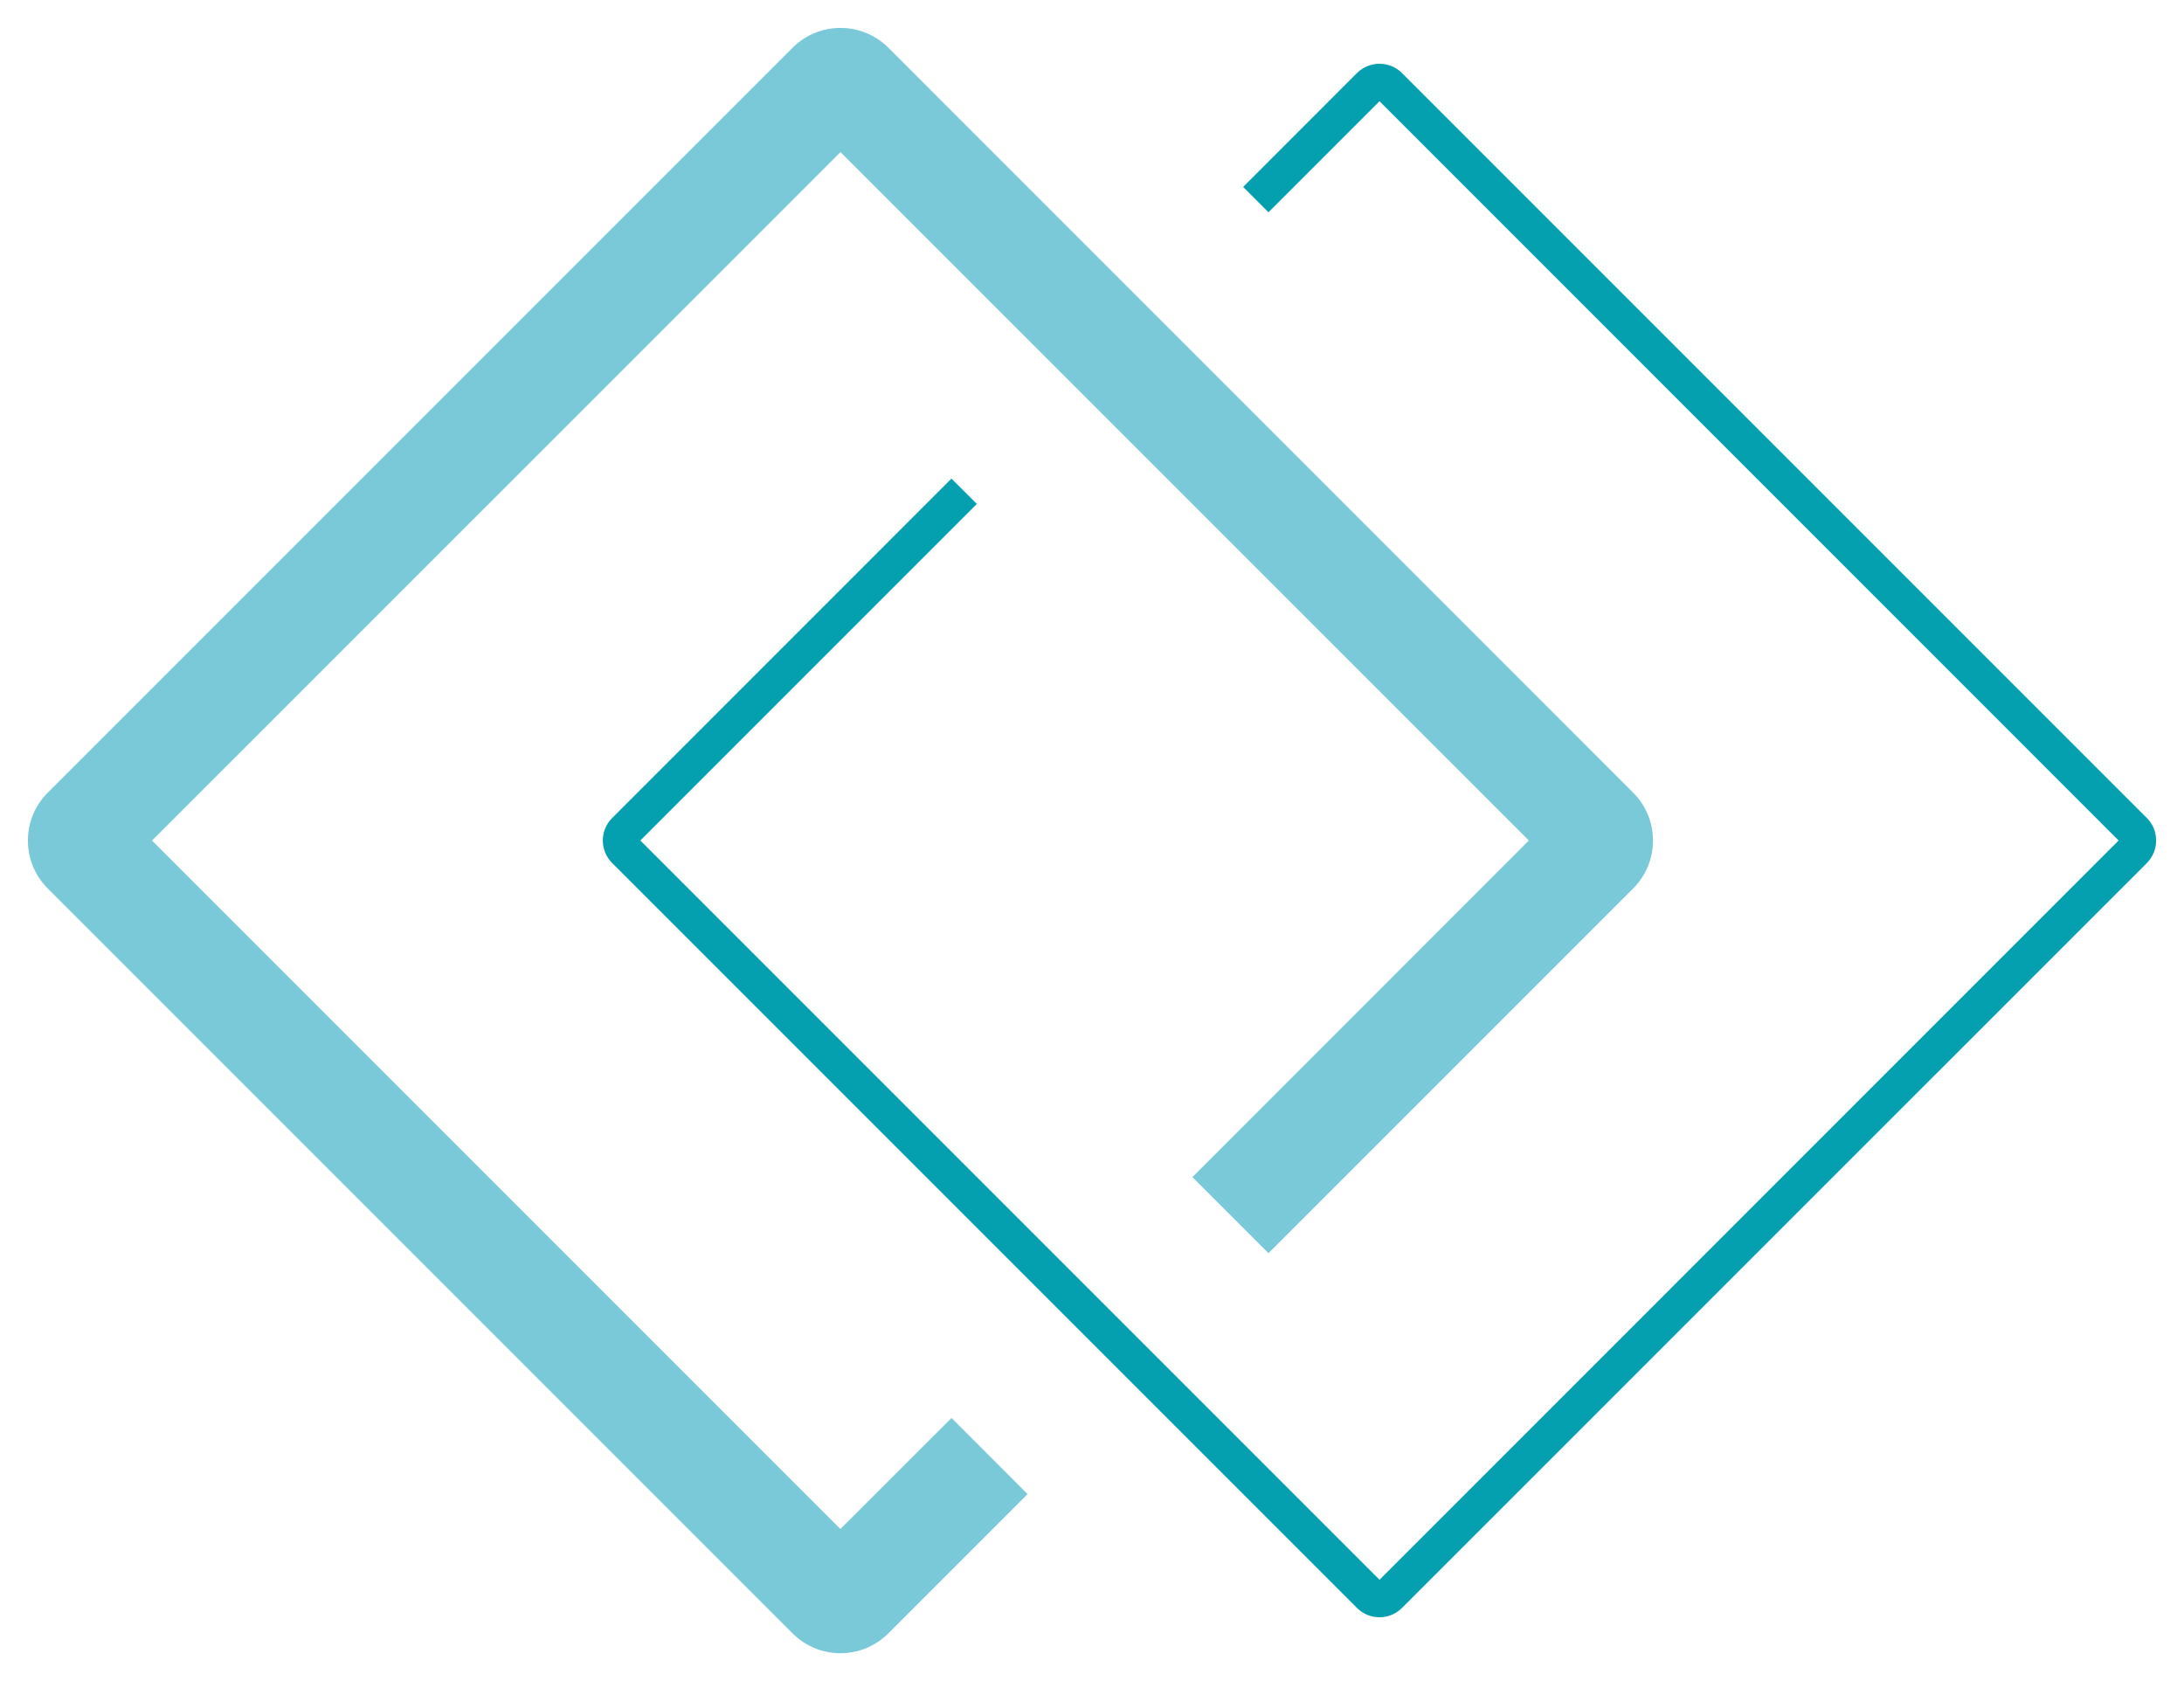
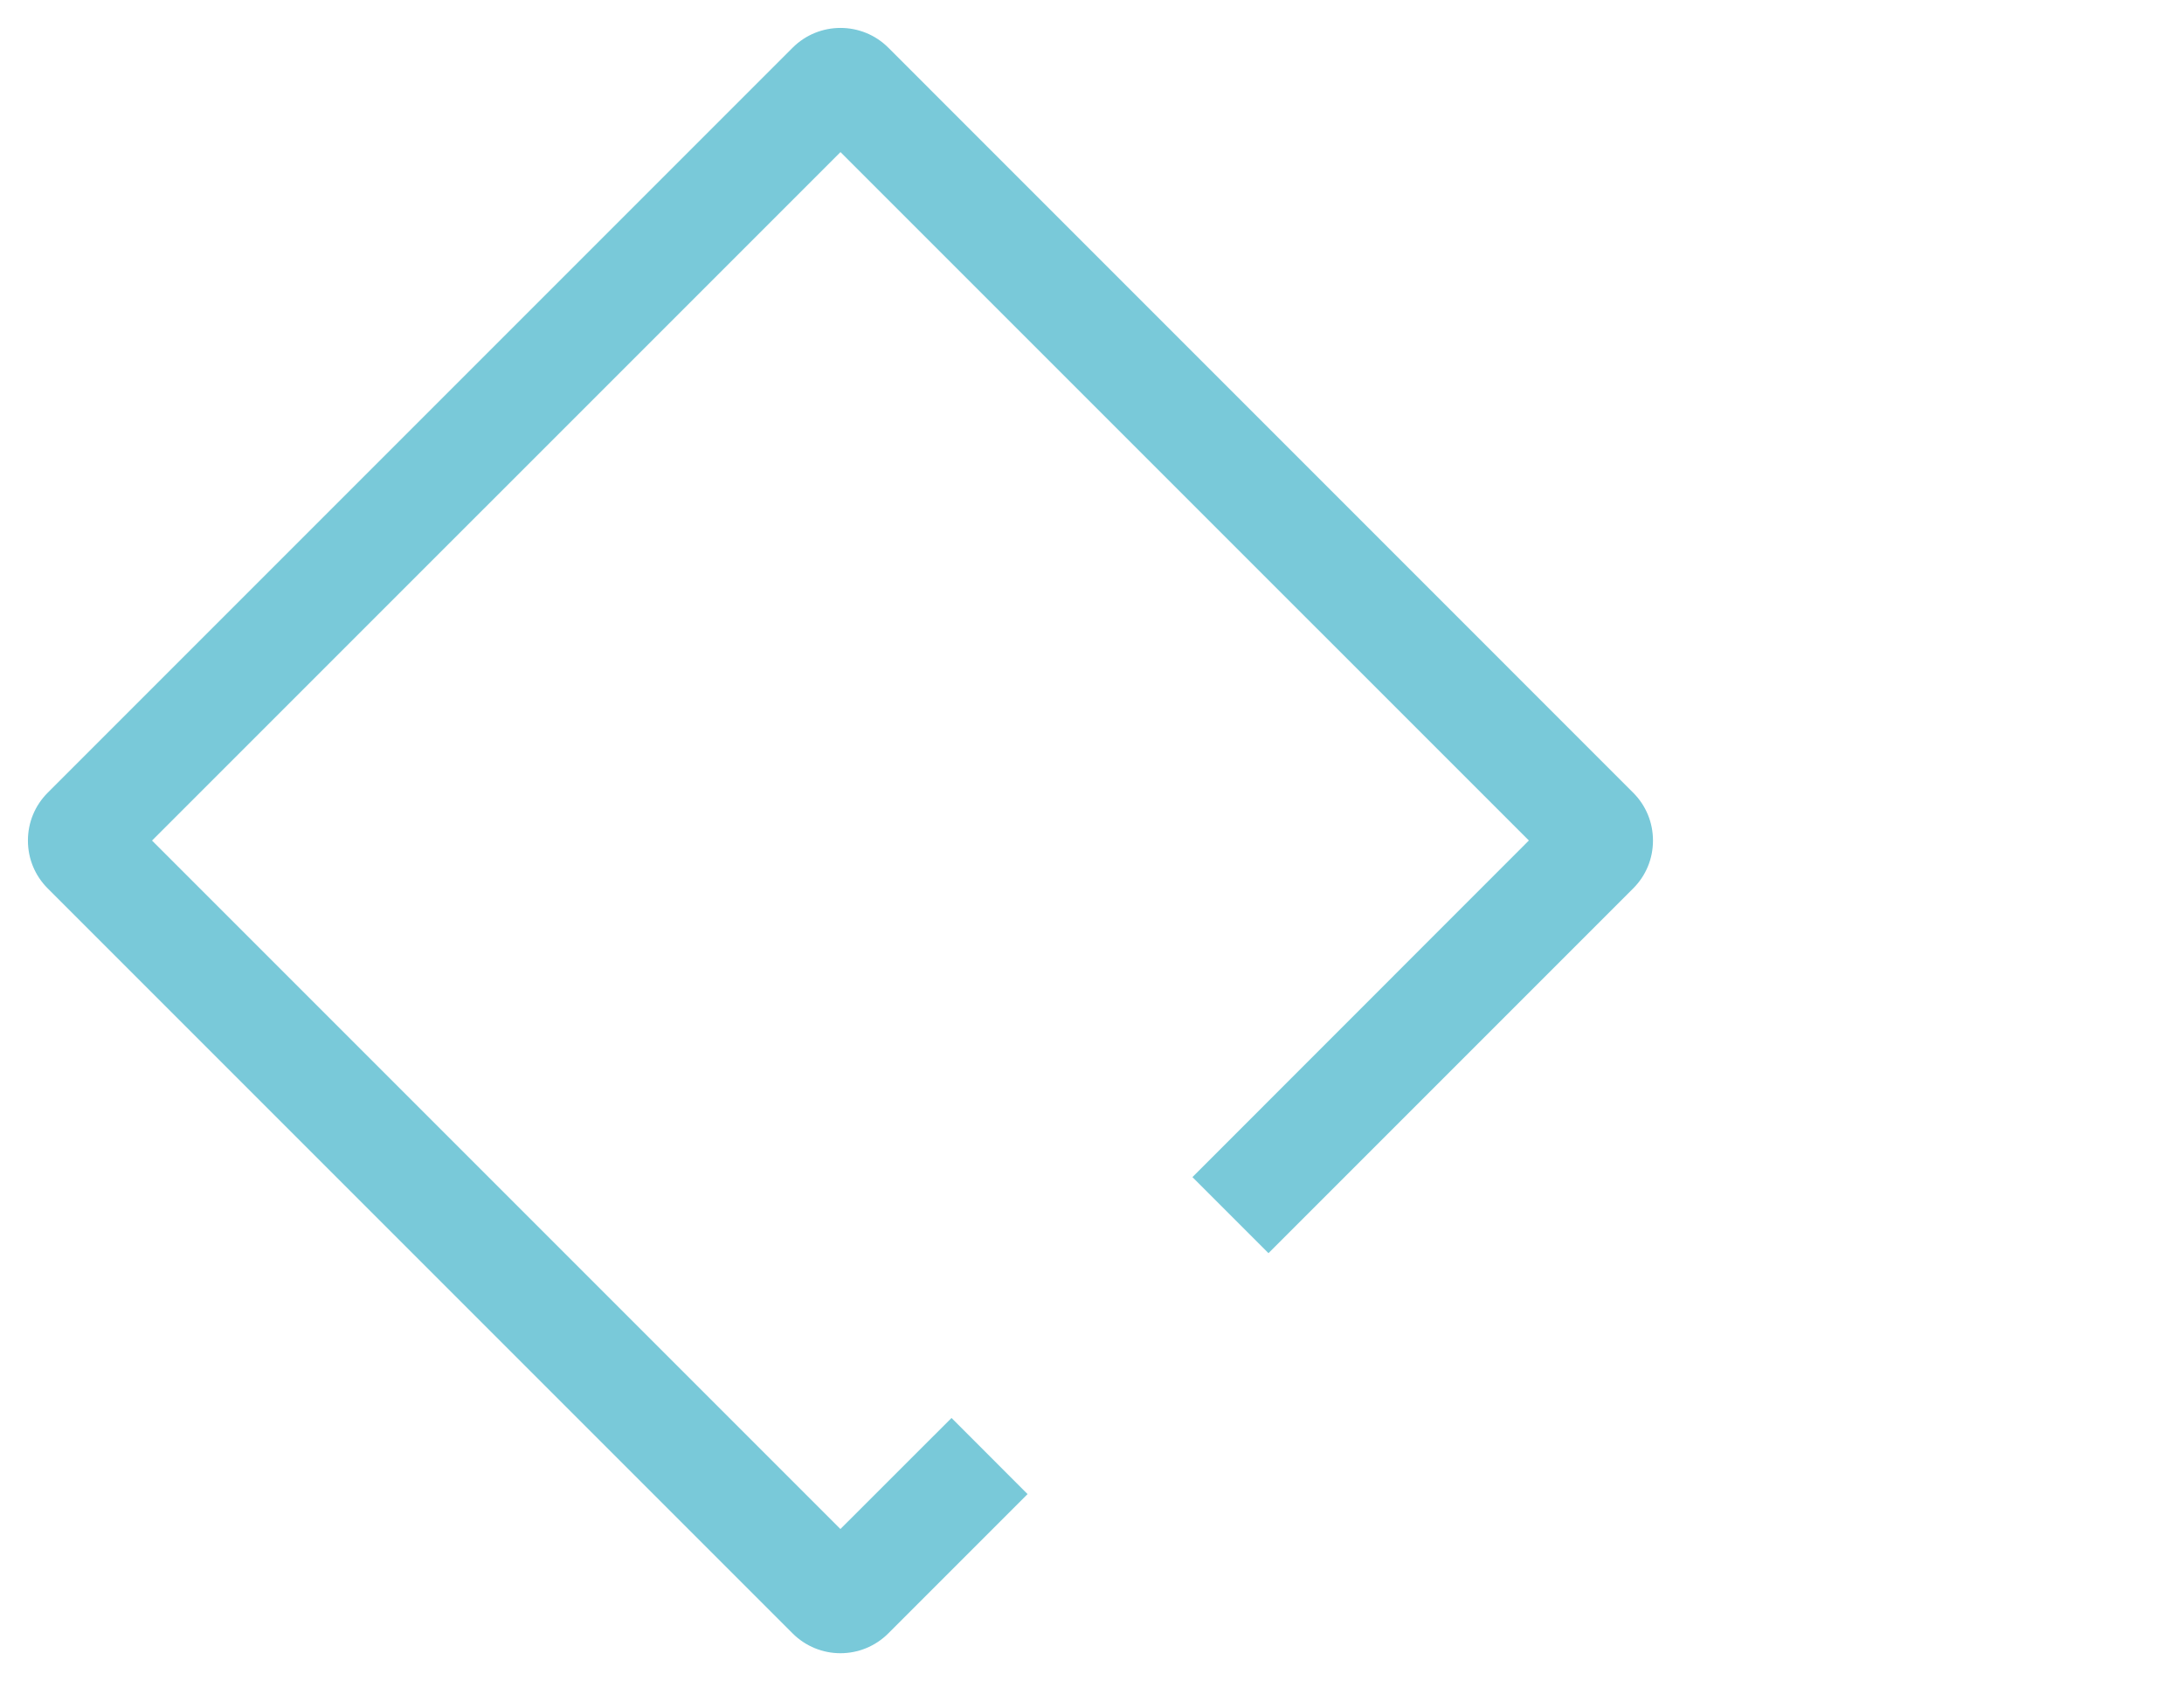
<svg xmlns="http://www.w3.org/2000/svg" xmlns:ns1="http://www.inkscape.org/namespaces/inkscape" xmlns:ns2="http://sodipodi.sourceforge.net/DTD/sodipodi-0.dtd" width="156.665mm" height="120.574mm" viewBox="0 0 156.665 120.574" version="1.1" id="svg8" ns1:version="0.92.3 (2405546, 2018-03-11)" ns2:docname="autonubil_icon_color.svg">
  <defs id="defs2">
    <clipPath id="clipPath831" clipPathUnits="userSpaceOnUse">
-       <path ns1:connector-curvature="0" id="path829" d="M 0,26.346 H 98.346 V 0 H 0 Z" />
+       <path ns1:connector-curvature="0" id="path829" d="M 0,26.346 H 98.346 V 0 H 0 " />
    </clipPath>
  </defs>
  <ns2:namedview id="base" pagecolor="#ffffff" bordercolor="#666666" borderopacity="1.0" ns1:pageopacity="0.0" ns1:pageshadow="2" ns1:zoom="0.35" ns1:cx="-306.78148" ns1:cy="967.94781" ns1:document-units="mm" ns1:current-layer="g823" showgrid="false" fit-margin-top="2" fit-margin-left="2" fit-margin-right="2" fit-margin-bottom="2" ns1:window-width="2880" ns1:window-height="1526" ns1:window-x="-11" ns1:window-y="-11" ns1:window-maximized="1" />
  <g ns1:label="Ebene 1" ns1:groupmode="layer" id="layer1" transform="translate(-18.425,-284.362)">
    <g transform="matrix(5.296,0,0,-5.296,10.895,413.743)" ns1:label="autonubil-logo" id="g823" style="stroke:none;stroke-opacity:1">
      <g transform="translate(23.543,13.694)" id="g833" style="stroke:none;stroke-opacity:1">
        <path ns1:connector-curvature="0" id="path835" style="fill:#79c9d9;fill-opacity:1;fill-rule:nonzero;stroke:none;stroke-opacity:1" d="m 0,0 -10.089,10.09 c -0.357,0.357 -0.939,0.357 -1.296,0 L -21.475,0 c -0.173,-0.173 -0.268,-0.403 -0.268,-0.648 0,-0.245 0.095,-0.475 0.268,-0.648 l 10.089,-10.089 c 0.179,-0.179 0.414,-0.269 0.648,-0.269 0.235,0 0.47,0.09 0.649,0.269 l 1.886,1.886 -1.03,1.031 -1.505,-1.504 -9.324,9.324 9.325,9.324 9.324,-9.323 -4.557,-4.559 1.03,-1.03 4.94,4.94 c 0.173,0.173 0.268,0.403 0.268,0.648 C 0.268,-0.403 0.173,-0.173 0,0" />
      </g>
      <g transform="translate(19.802,23.441)" id="g837" style="stroke:none;stroke-opacity:1">
-         <path ns1:connector-curvature="0" id="path839" style="fill:#04a0af;fill-opacity:1;fill-rule:nonzero;stroke:none;stroke-opacity:1" d="m 0,0 -1.542,-1.543 0.343,-0.343 1.504,1.504 10.011,-10.012 -10.011,-10.012 -10.012,10.012 4.558,4.558 -0.344,0.343 -4.596,-4.597 c -0.168,-0.167 -0.168,-0.44 0,-0.609 L 0,-20.788 c 0.168,-0.168 0.441,-0.168 0.609,0 l 10.09,10.089 c 0.167,0.169 0.167,0.442 0,0.609 L 0.609,0 C 0.441,0.167 0.168,0.167 0,0" />
-       </g>
+         </g>
    </g>
  </g>
</svg>